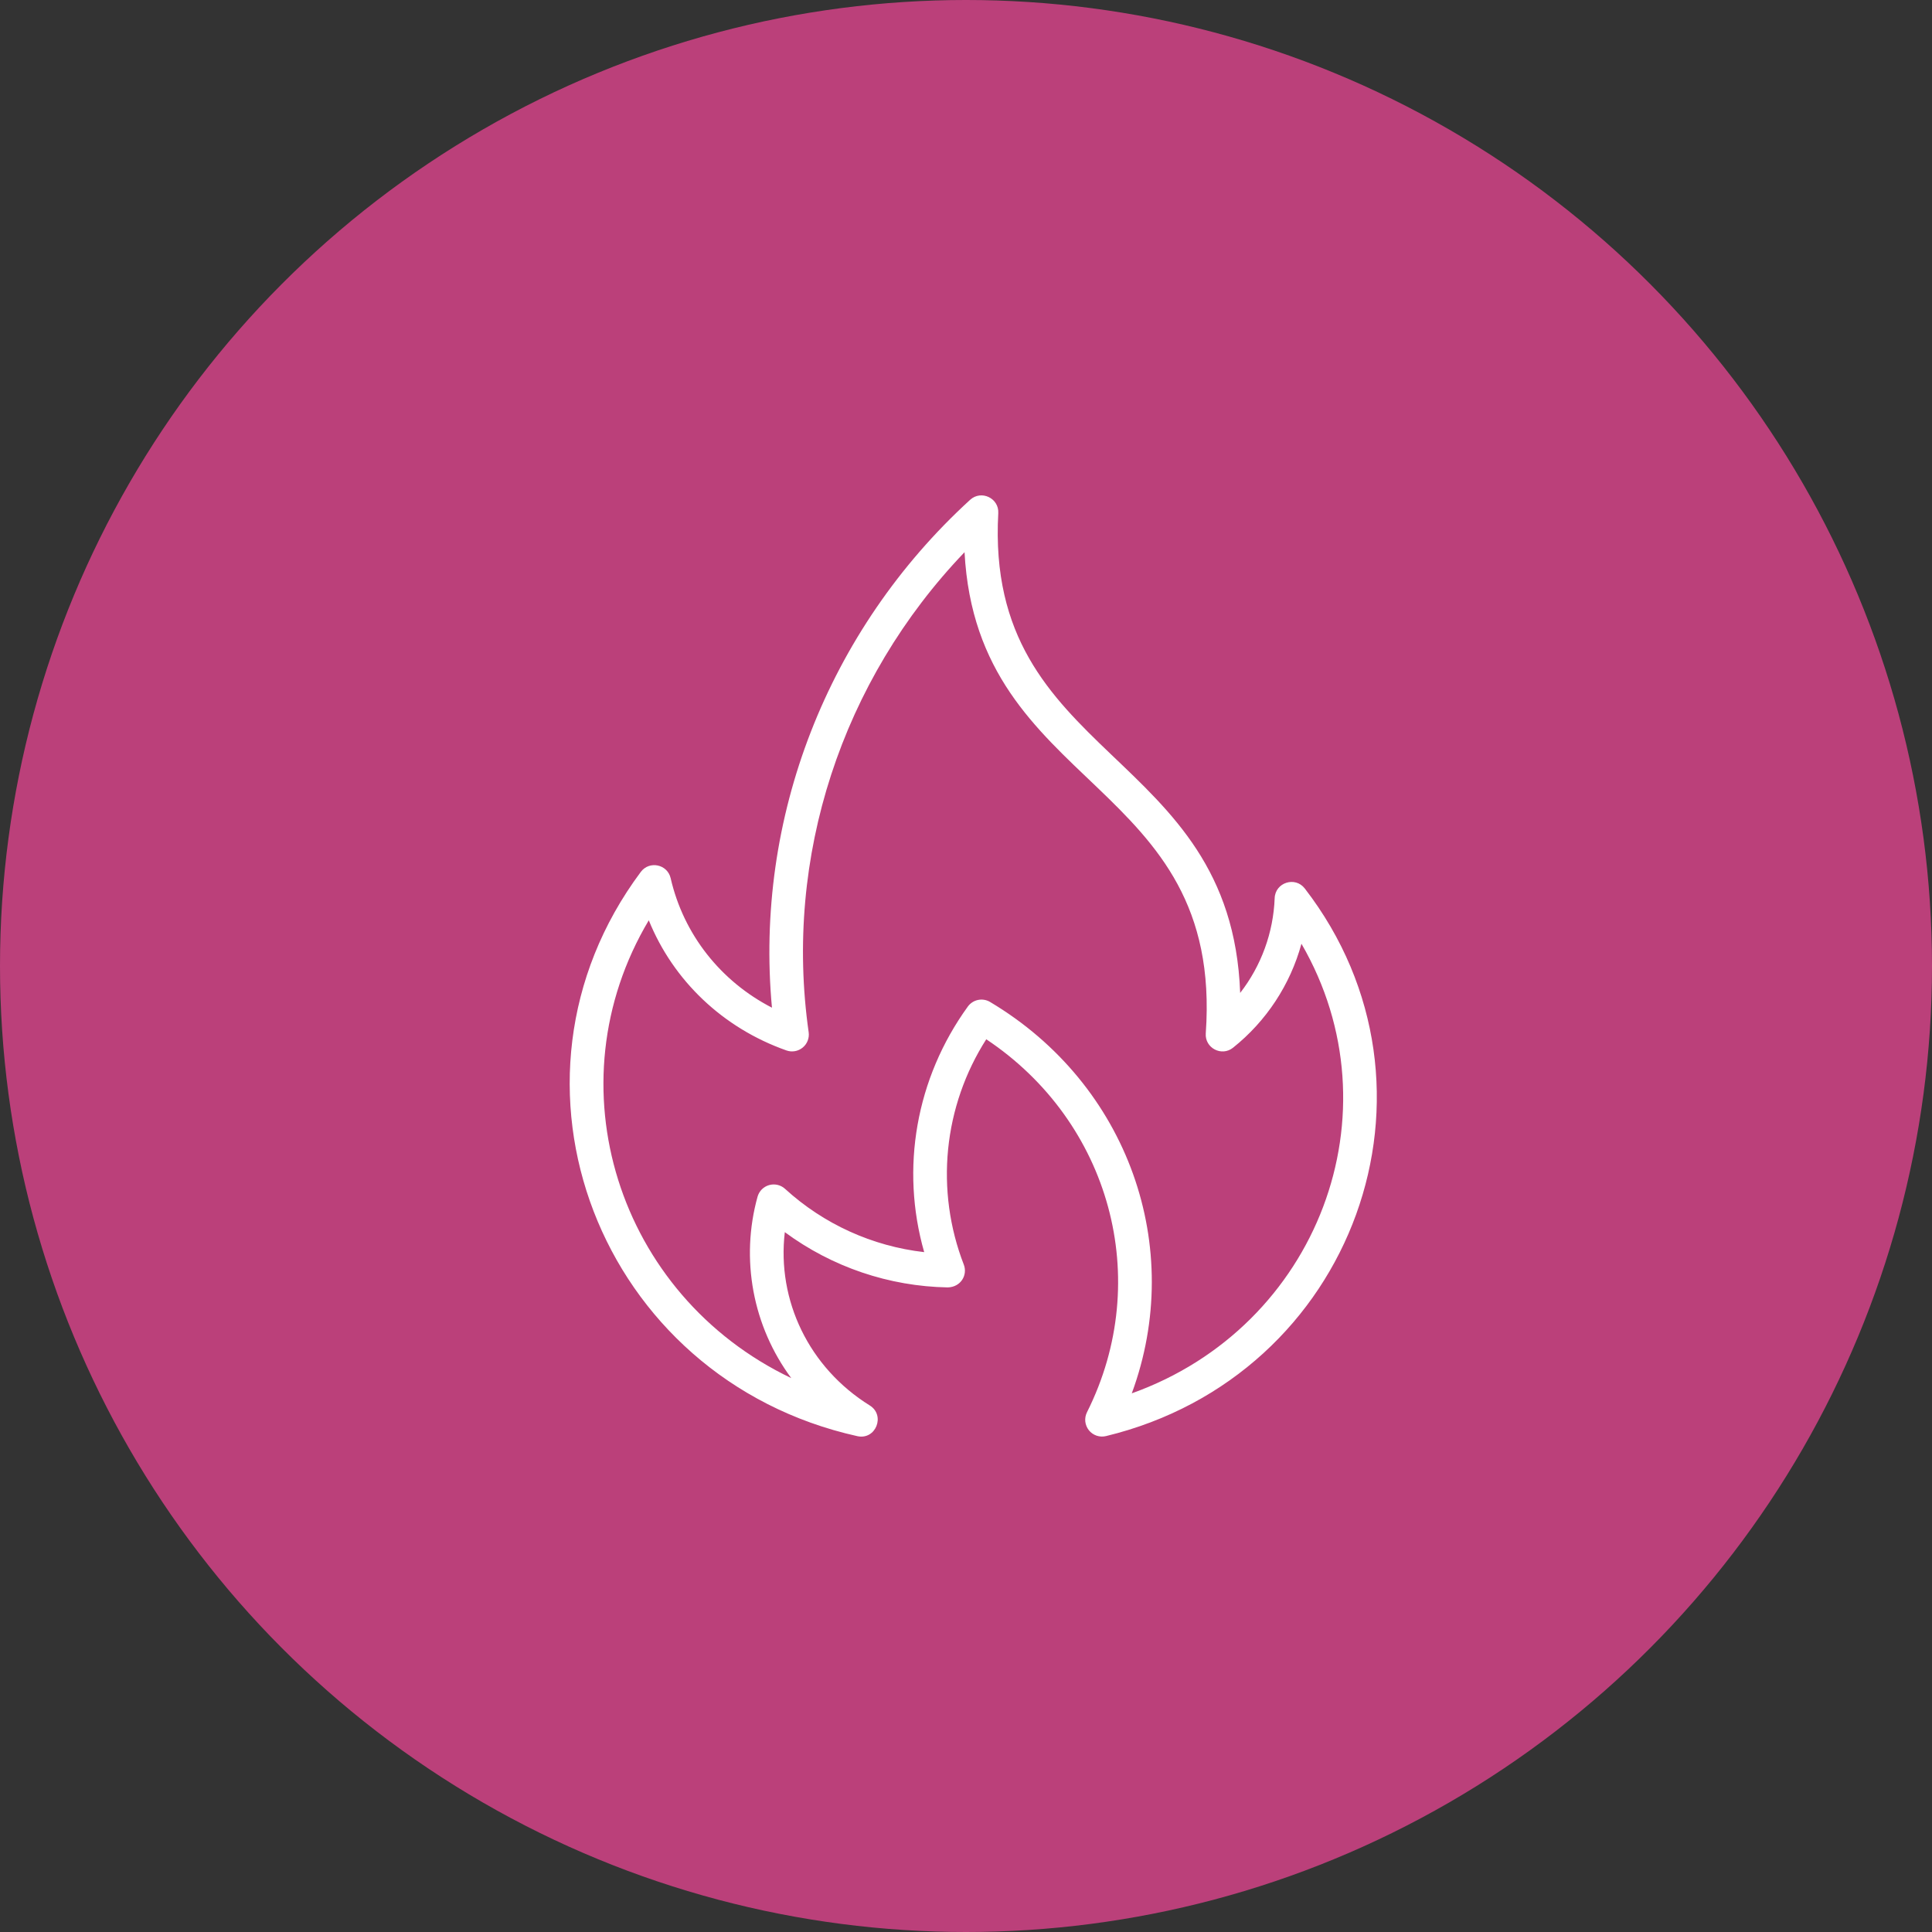
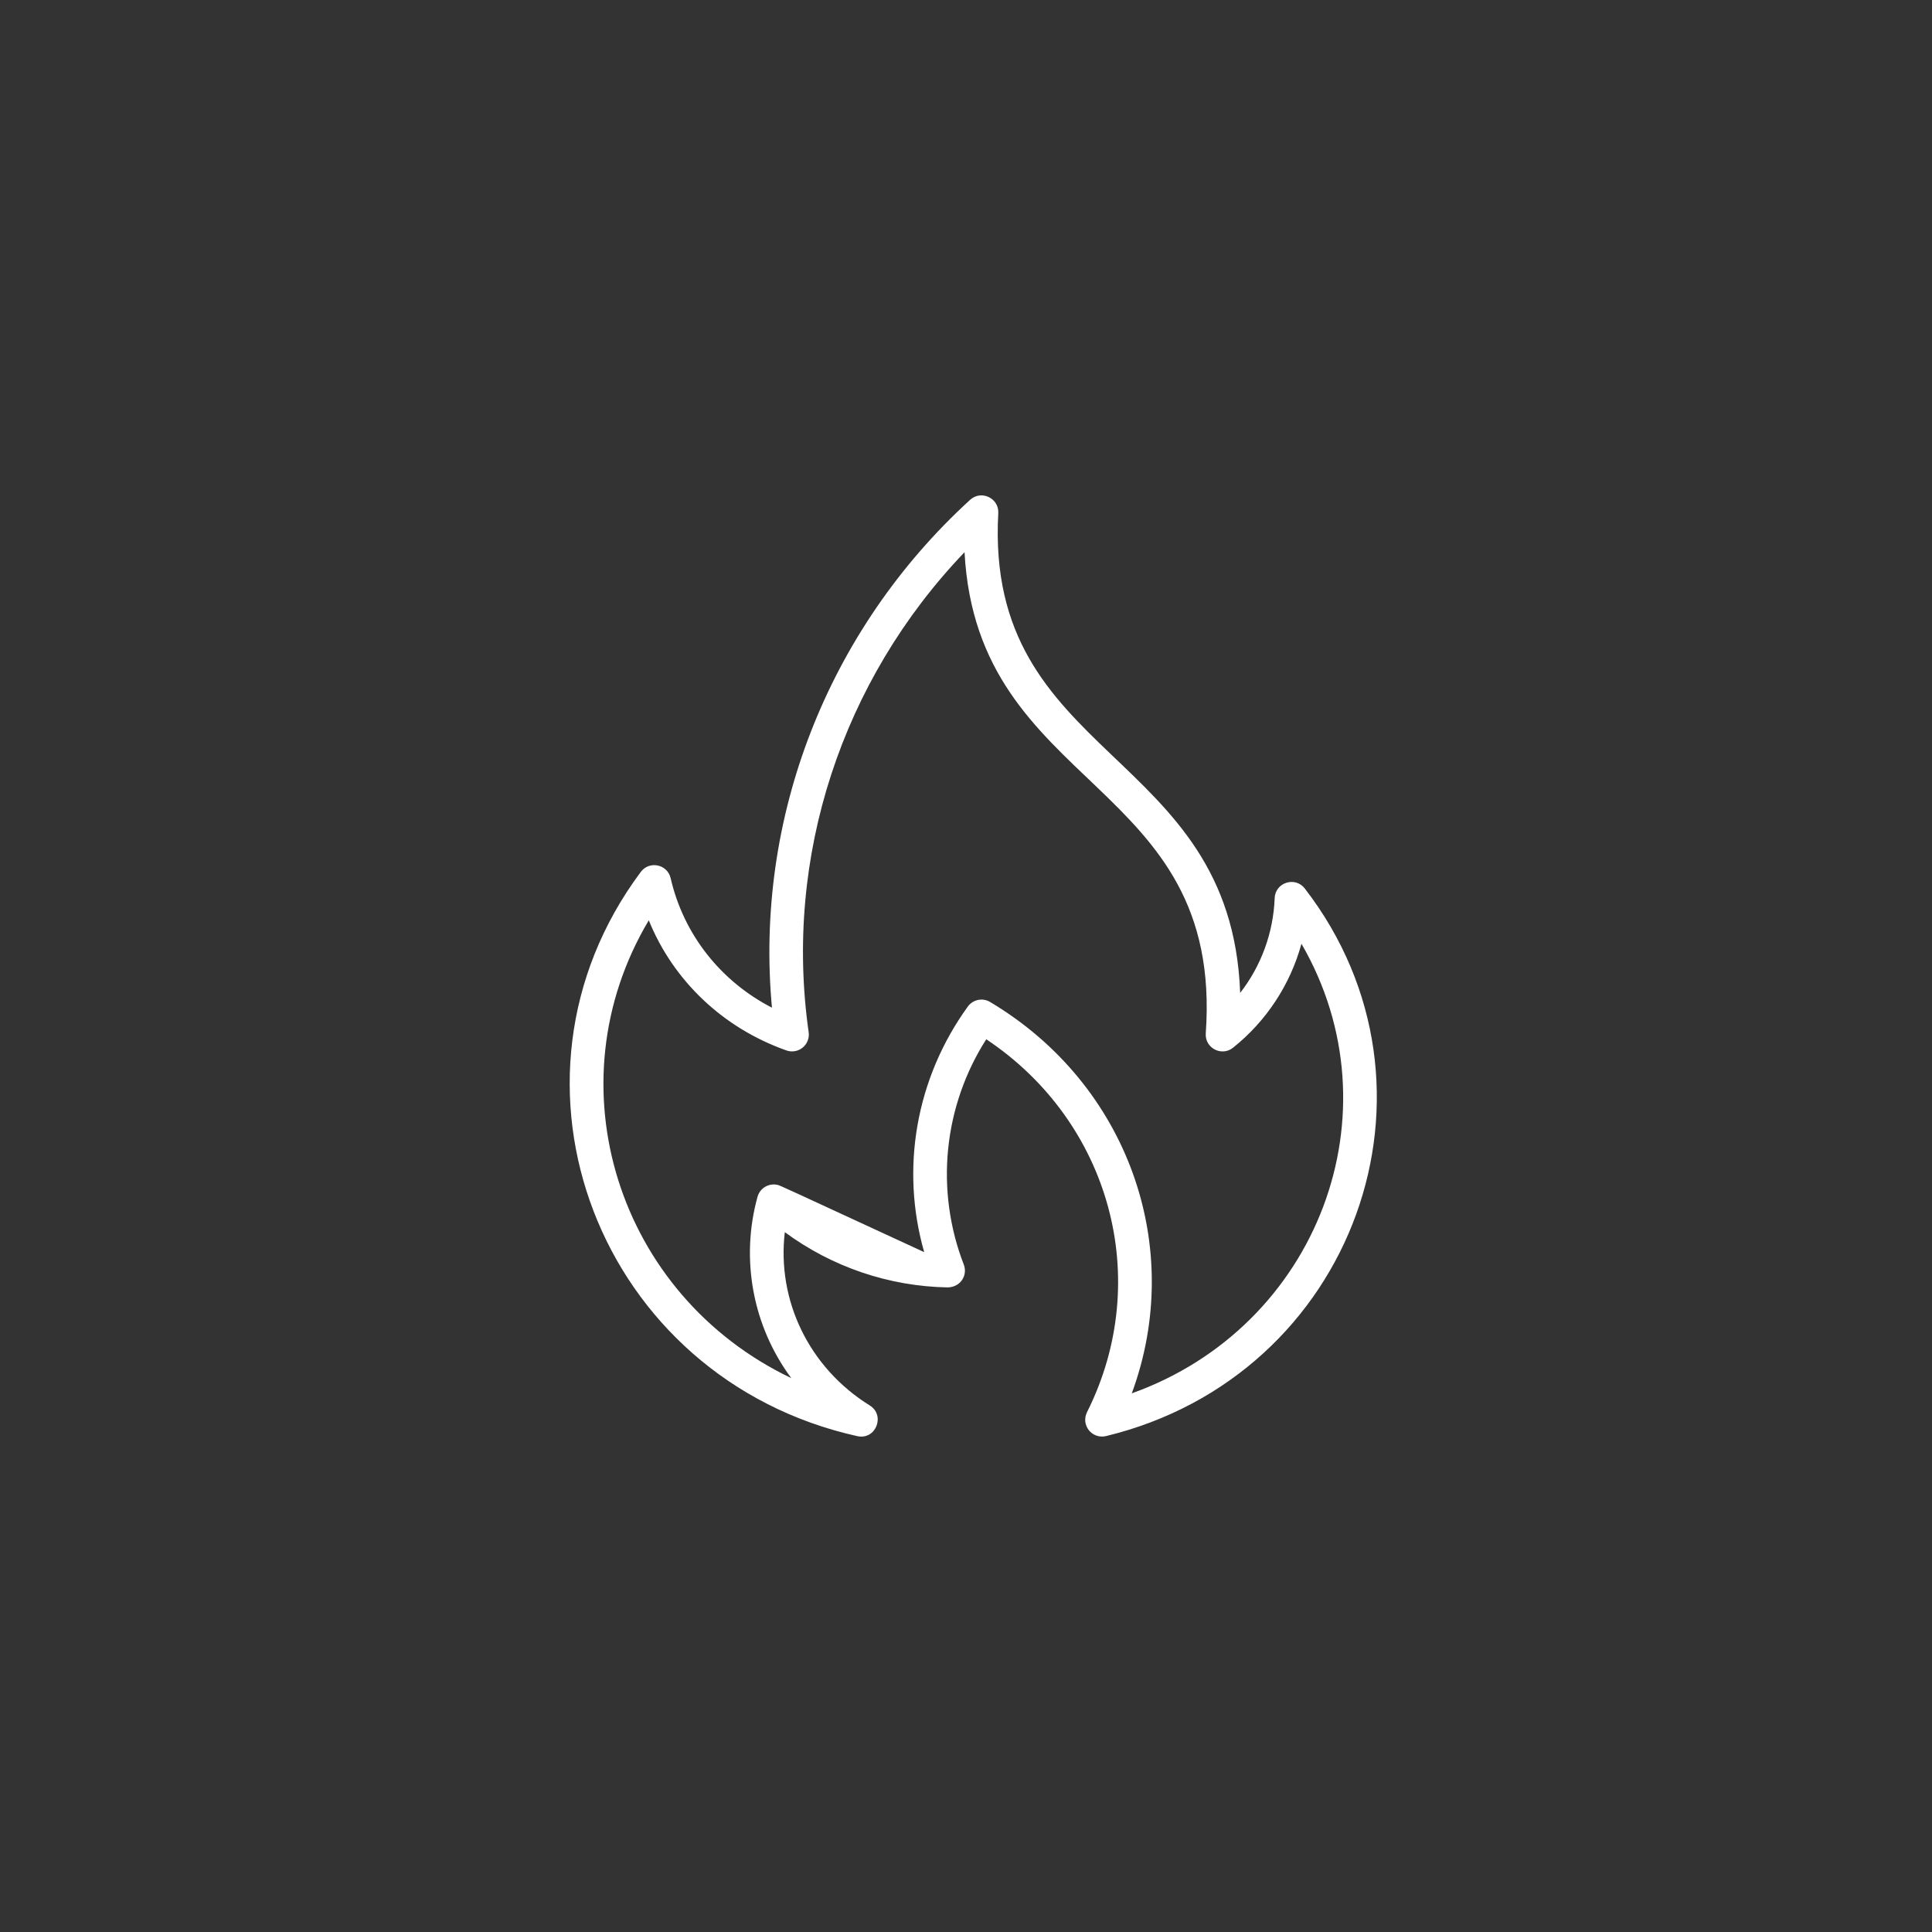
<svg xmlns="http://www.w3.org/2000/svg" width="78" height="78" viewBox="0 0 78 78" fill="none">
  <rect x="0" y="0" width="78" height="78" fill="#333333" stroke="none" />
-   <circle cx="39" cy="39" r="39" fill="#BB407A" />
-   <path d="M52.677 35.87C52.29 35.369 51.485 35.628 51.462 36.261C51.409 37.651 50.922 38.989 50.069 40.087C49.705 30.195 39.75 30.72 40.303 20.716C40.336 20.113 39.617 19.769 39.167 20.178C33.399 25.451 30.458 33.04 31.166 40.683C29.094 39.615 27.598 37.726 27.076 35.455C26.947 34.892 26.217 34.738 25.871 35.201C19.553 43.671 24.193 55.666 34.611 57.981C35.36 58.148 35.755 57.141 35.116 56.743C32.657 55.215 31.36 52.499 31.685 49.745C33.593 51.154 35.893 51.934 38.264 51.976C38.79 51.963 39.075 51.477 38.91 51.053C38.337 49.572 38.121 47.977 38.278 46.397C38.436 44.817 38.963 43.297 39.818 41.958C44.819 45.29 46.575 51.65 43.885 57.015C43.827 57.131 43.803 57.261 43.816 57.389C43.83 57.518 43.88 57.64 43.96 57.742C44.041 57.843 44.148 57.919 44.271 57.961C44.393 58.003 44.525 58.009 44.651 57.979C54.681 55.554 58.88 43.902 52.677 35.87ZM45.693 56.253C47.865 50.372 45.564 43.783 39.972 40.452C39.827 40.365 39.654 40.336 39.488 40.37C39.322 40.404 39.175 40.499 39.075 40.636C36.977 43.534 36.346 47.172 37.312 50.552C35.218 50.313 33.252 49.419 31.696 47.998C31.61 47.919 31.506 47.864 31.392 47.837C31.279 47.811 31.161 47.814 31.049 47.846C30.938 47.878 30.836 47.939 30.754 48.021C30.673 48.104 30.614 48.206 30.583 48.319C30.239 49.562 30.184 50.867 30.42 52.136C30.656 53.404 31.177 54.601 31.945 55.638C24.932 52.292 22.239 43.792 26.193 37.155C27.181 39.587 29.179 41.501 31.75 42.409C31.86 42.448 31.978 42.458 32.093 42.438C32.208 42.418 32.316 42.368 32.406 42.294C32.496 42.221 32.566 42.125 32.608 42.016C32.651 41.907 32.664 41.789 32.648 41.674C31.641 34.604 33.982 27.473 38.941 22.294C39.455 31.985 49.414 31.405 48.68 41.721C48.638 42.31 49.32 42.669 49.781 42.299C51.123 41.228 52.09 39.758 52.543 38.102C56.492 44.915 53.212 53.566 45.693 56.253Z" fill="white" />
+   <path d="M52.677 35.87C52.29 35.369 51.485 35.628 51.462 36.261C51.409 37.651 50.922 38.989 50.069 40.087C49.705 30.195 39.75 30.72 40.303 20.716C40.336 20.113 39.617 19.769 39.167 20.178C33.399 25.451 30.458 33.04 31.166 40.683C29.094 39.615 27.598 37.726 27.076 35.455C26.947 34.892 26.217 34.738 25.871 35.201C19.553 43.671 24.193 55.666 34.611 57.981C35.36 58.148 35.755 57.141 35.116 56.743C32.657 55.215 31.36 52.499 31.685 49.745C33.593 51.154 35.893 51.934 38.264 51.976C38.79 51.963 39.075 51.477 38.91 51.053C38.337 49.572 38.121 47.977 38.278 46.397C38.436 44.817 38.963 43.297 39.818 41.958C44.819 45.29 46.575 51.65 43.885 57.015C43.827 57.131 43.803 57.261 43.816 57.389C43.83 57.518 43.88 57.64 43.96 57.742C44.041 57.843 44.148 57.919 44.271 57.961C44.393 58.003 44.525 58.009 44.651 57.979C54.681 55.554 58.88 43.902 52.677 35.87ZM45.693 56.253C47.865 50.372 45.564 43.783 39.972 40.452C39.827 40.365 39.654 40.336 39.488 40.37C39.322 40.404 39.175 40.499 39.075 40.636C36.977 43.534 36.346 47.172 37.312 50.552C31.61 47.919 31.506 47.864 31.392 47.837C31.279 47.811 31.161 47.814 31.049 47.846C30.938 47.878 30.836 47.939 30.754 48.021C30.673 48.104 30.614 48.206 30.583 48.319C30.239 49.562 30.184 50.867 30.42 52.136C30.656 53.404 31.177 54.601 31.945 55.638C24.932 52.292 22.239 43.792 26.193 37.155C27.181 39.587 29.179 41.501 31.75 42.409C31.86 42.448 31.978 42.458 32.093 42.438C32.208 42.418 32.316 42.368 32.406 42.294C32.496 42.221 32.566 42.125 32.608 42.016C32.651 41.907 32.664 41.789 32.648 41.674C31.641 34.604 33.982 27.473 38.941 22.294C39.455 31.985 49.414 31.405 48.68 41.721C48.638 42.31 49.32 42.669 49.781 42.299C51.123 41.228 52.09 39.758 52.543 38.102C56.492 44.915 53.212 53.566 45.693 56.253Z" fill="white" />
</svg>